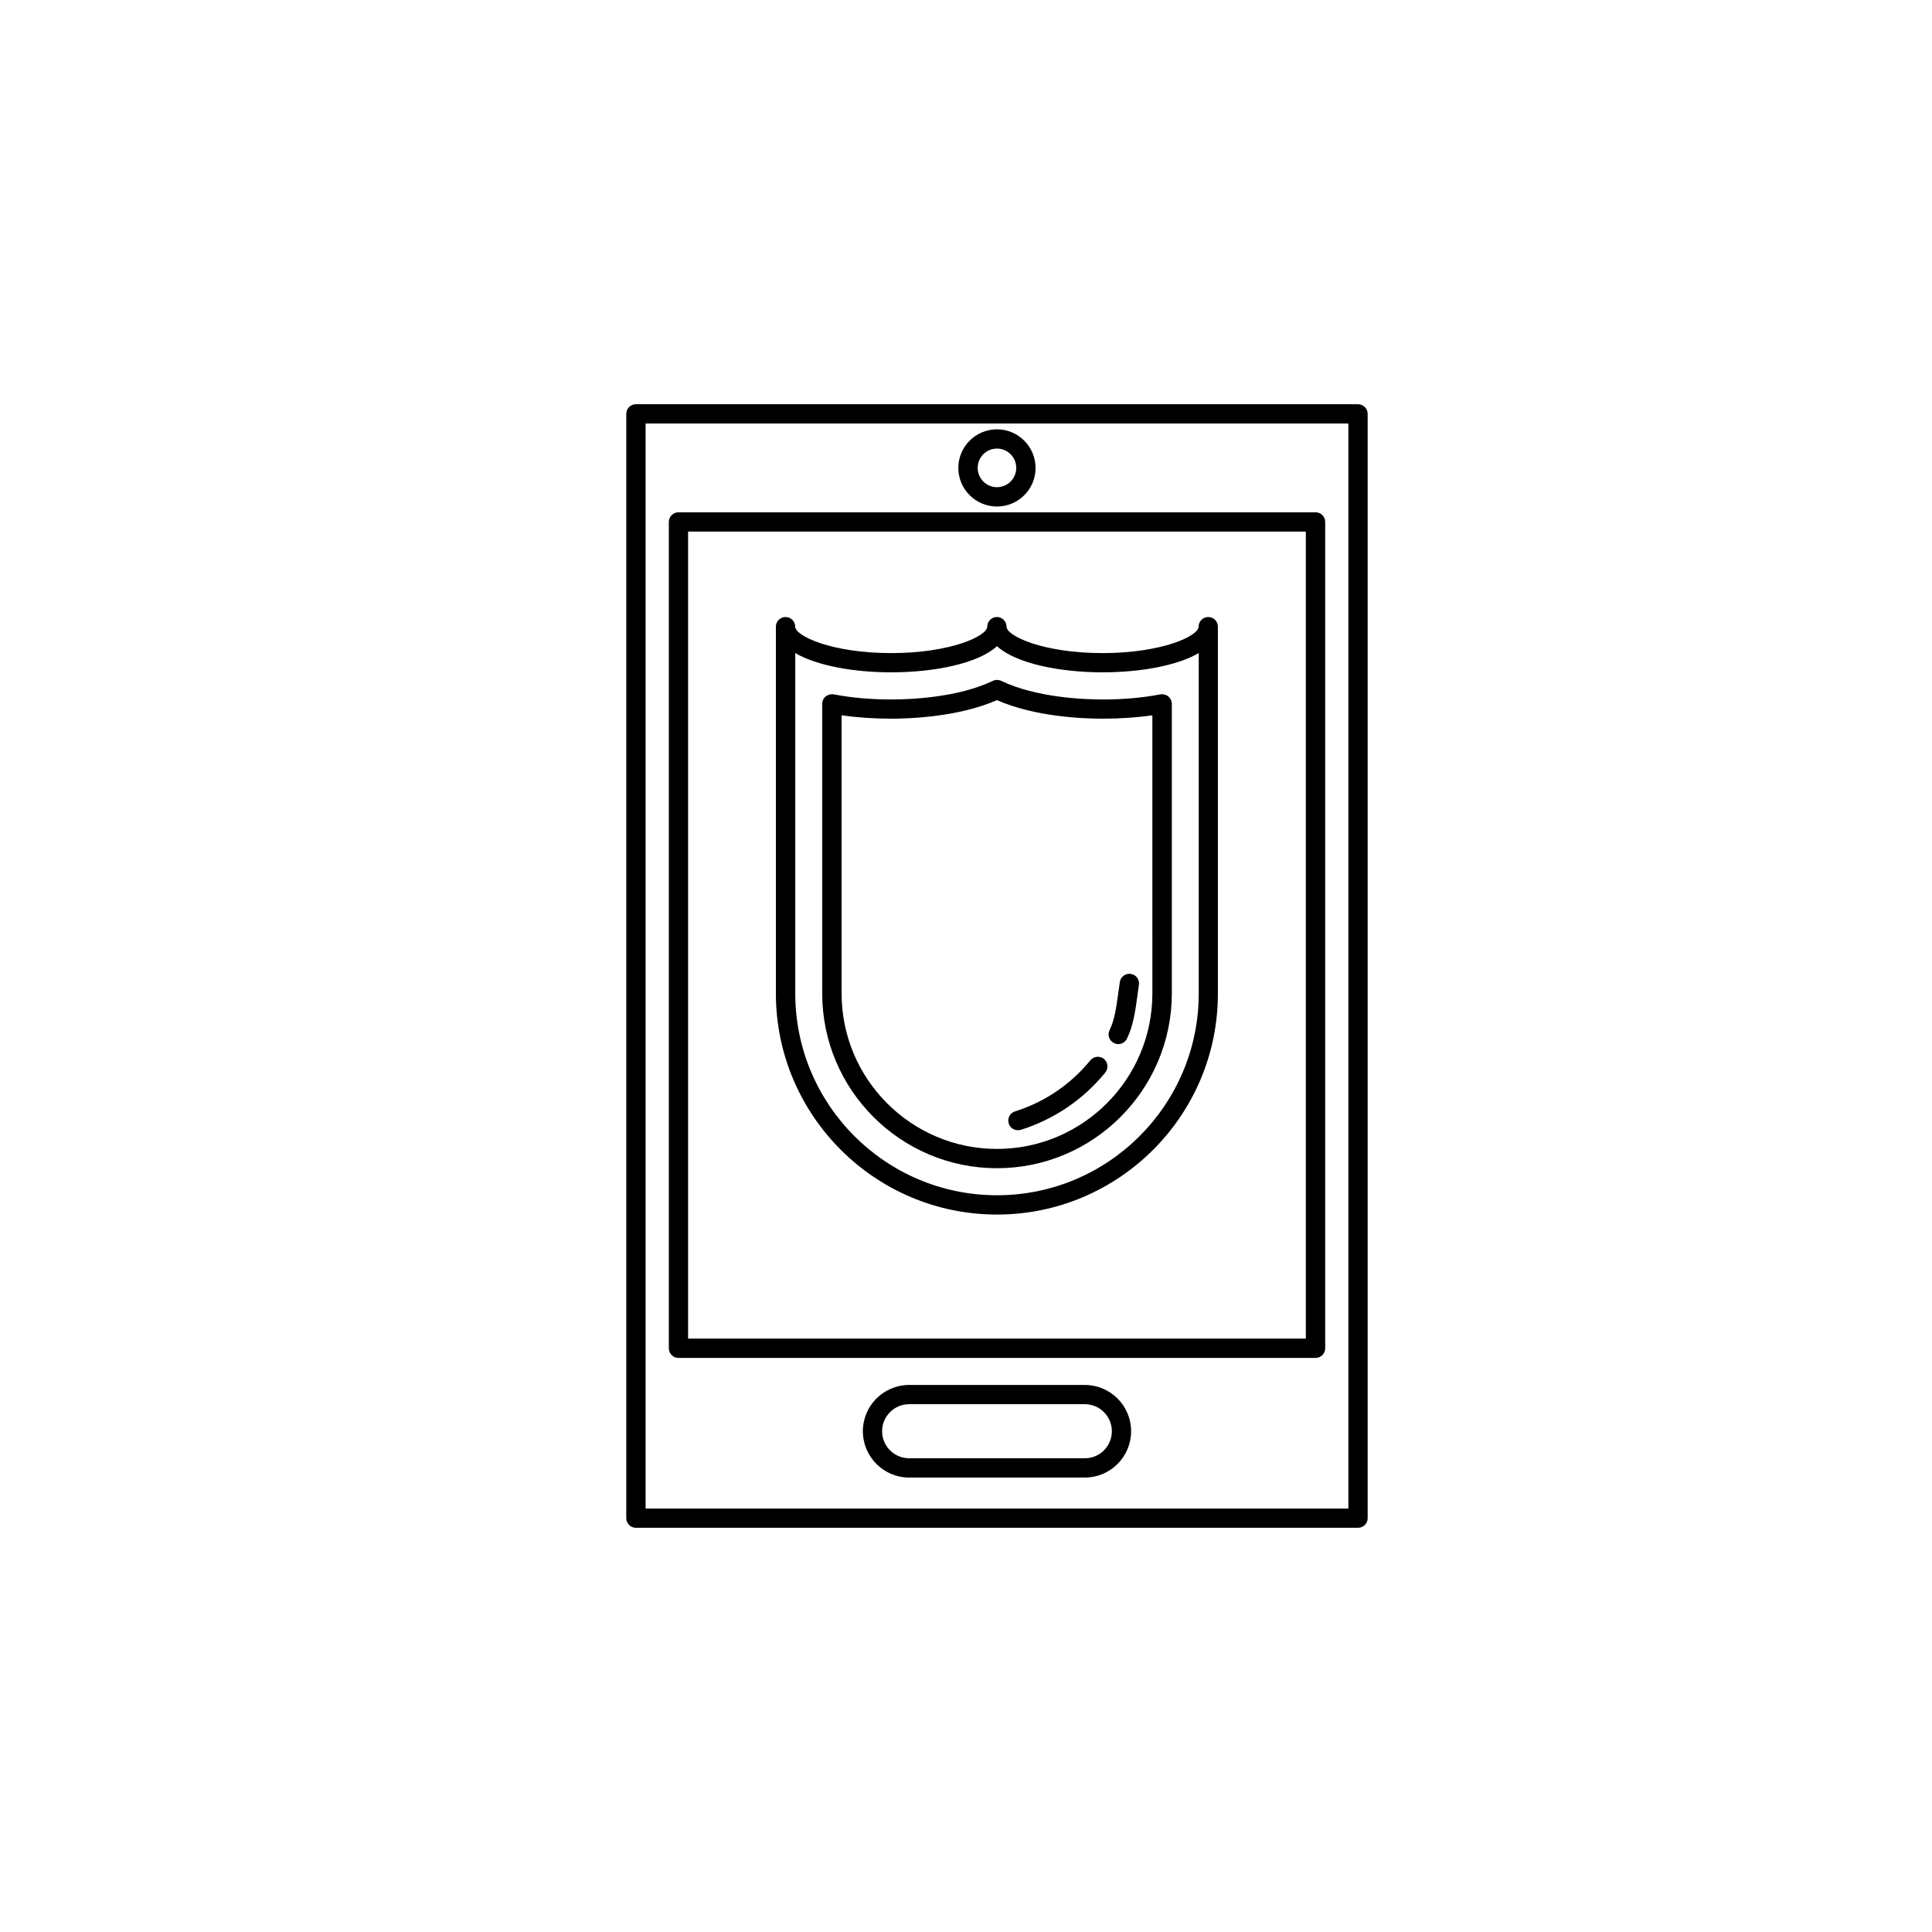
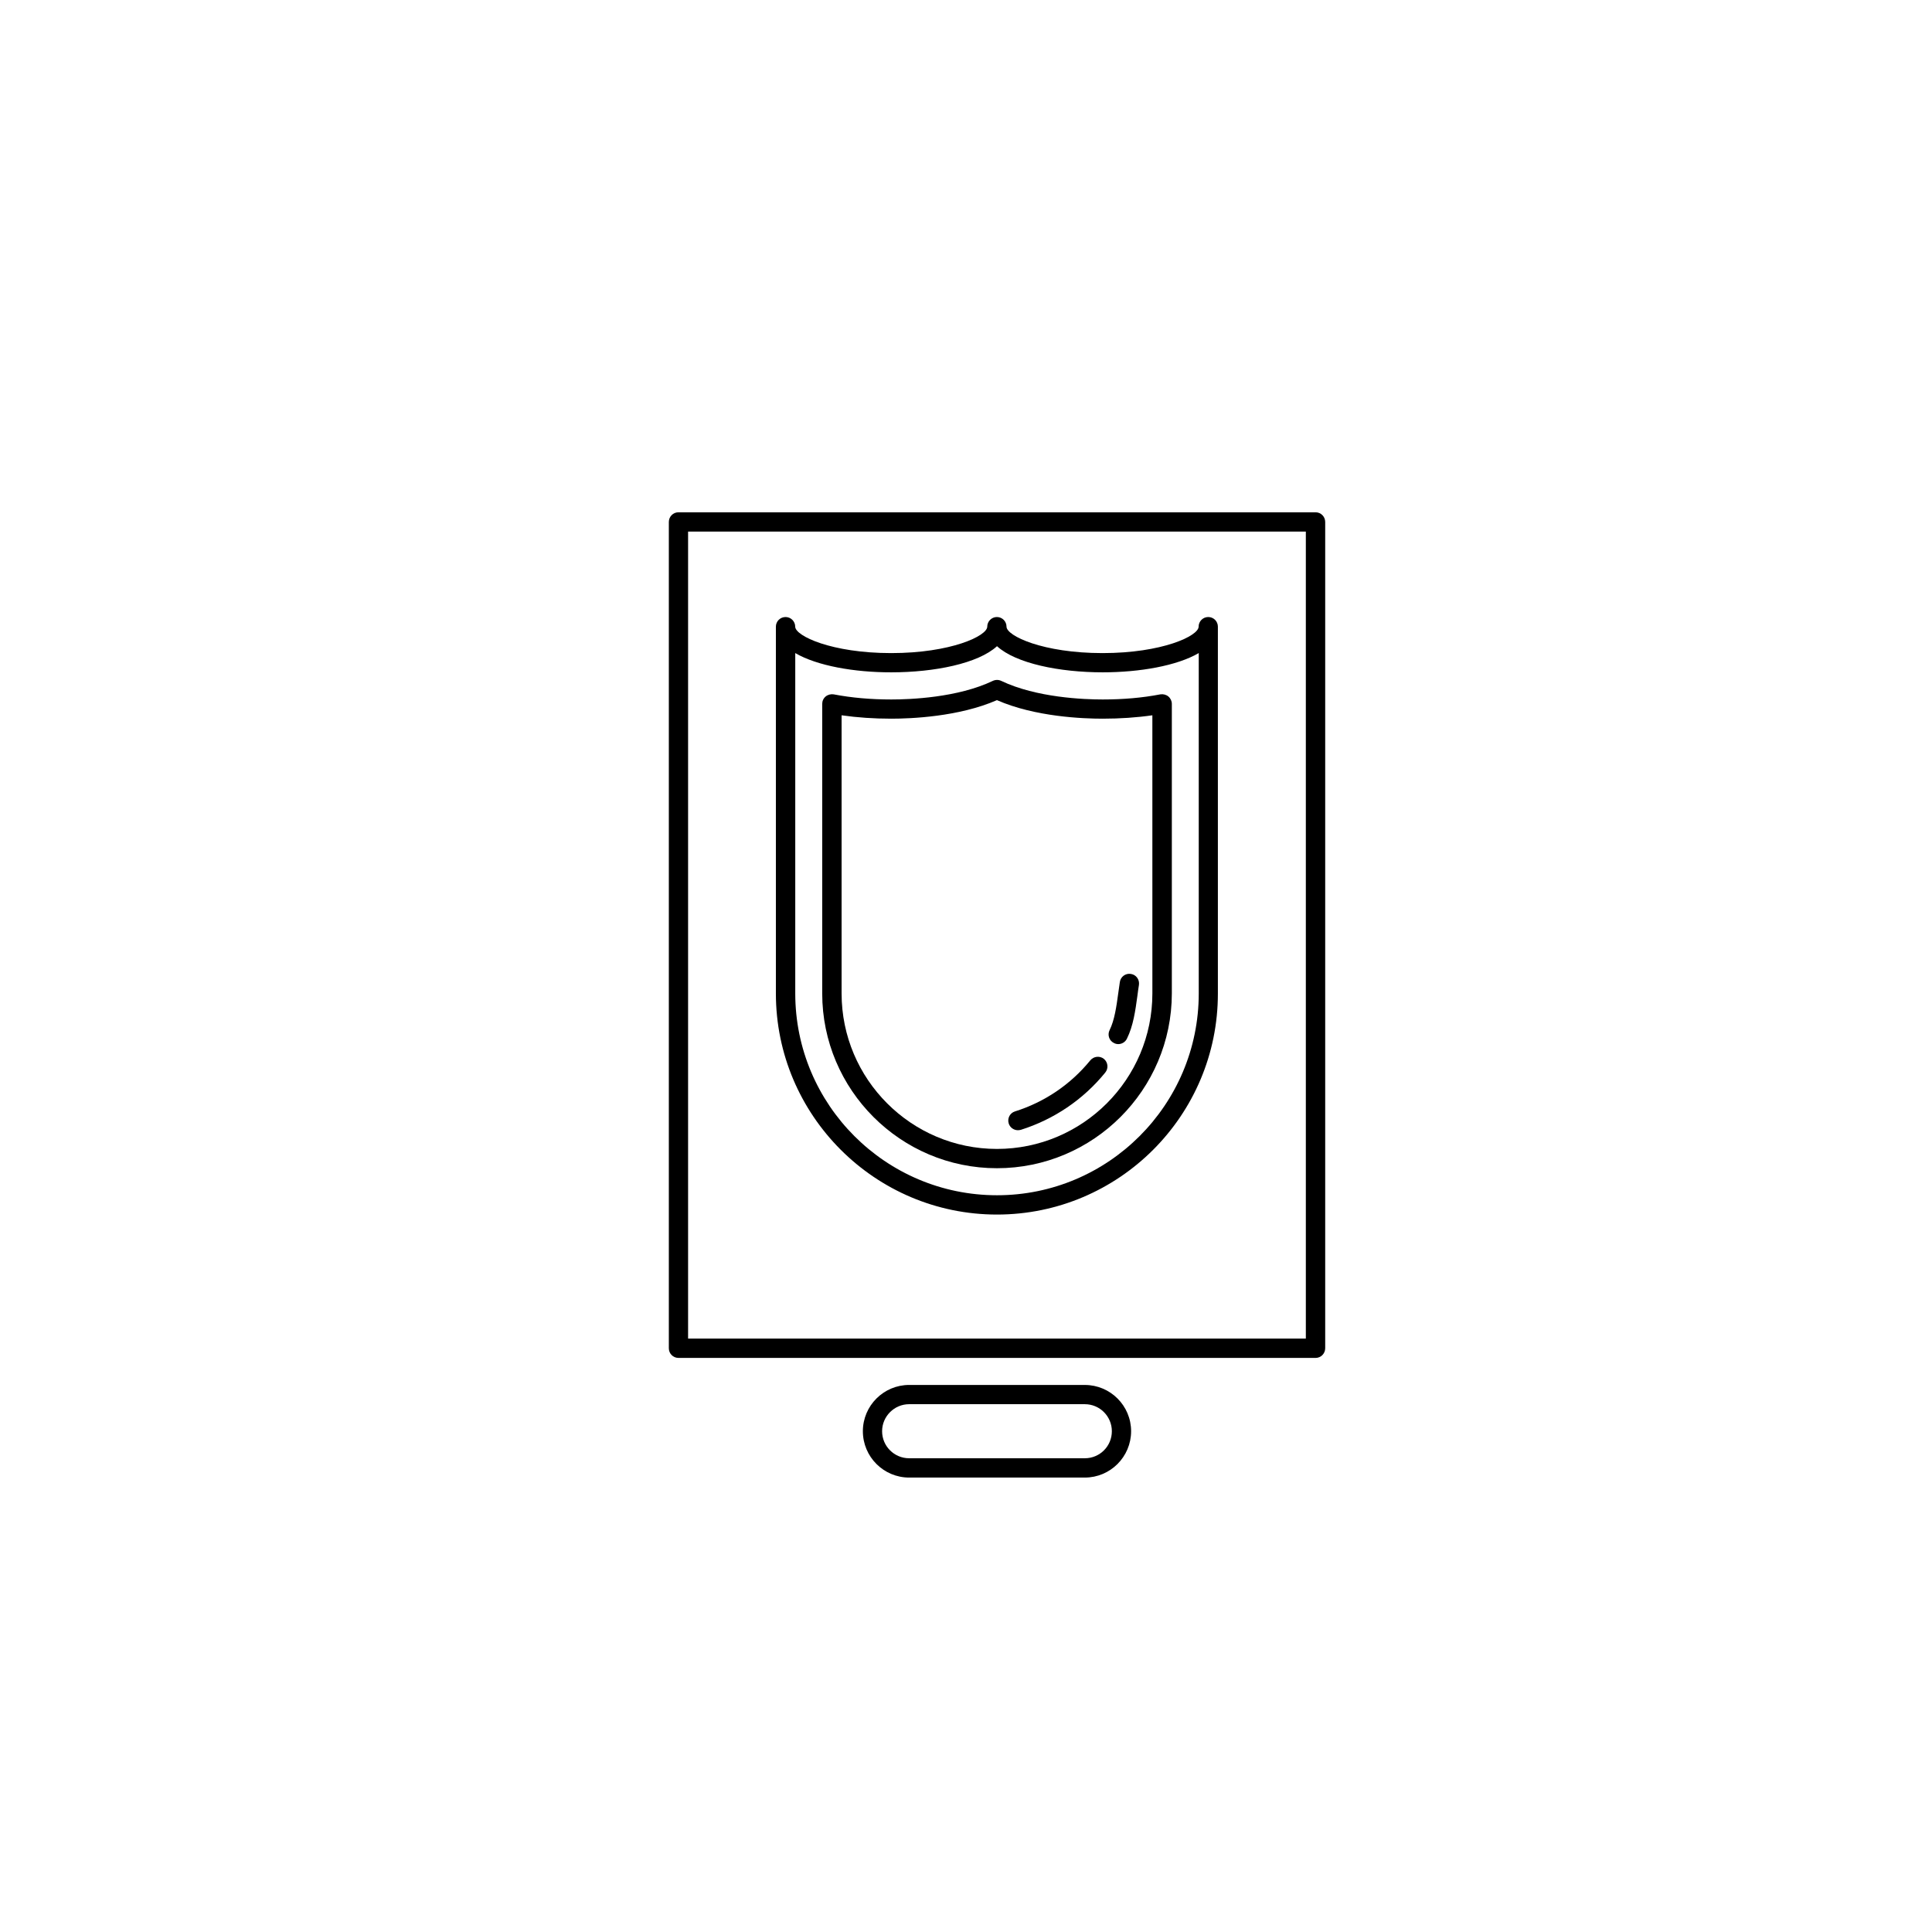
<svg xmlns="http://www.w3.org/2000/svg" fill="#000000" width="800px" height="800px" version="1.1" viewBox="144 144 512 512">
  <g>
-     <path d="m503.91 548.88h-191.39c-1.402 0-2.551-1.133-2.551-2.535v-292.68c0-1.402 1.148-2.535 2.551-2.535h191.39c1.387 0 2.535 1.133 2.535 2.535v292.68c0 1.402-1.152 2.535-2.535 2.535zm-188.82-5.102h186.24v-287.55h-186.24z" />
    <path d="m492.64 503.86h-168.84c-1.418 0-2.551-1.148-2.551-2.551v-218.98c0-1.418 1.133-2.566 2.551-2.566h168.84c1.418 0 2.551 1.148 2.551 2.566v218.97c0 1.398-1.133 2.566-2.551 2.566zm-166.29-5.117h163.71v-213.87h-163.71z" />
-     <path d="m408.2 278.23c-5.637 0-10.234-4.582-10.234-10.219 0-5.652 4.598-10.234 10.234-10.234s10.234 4.582 10.234 10.234c0.016 5.637-4.582 10.219-10.234 10.219zm0-15.352c-2.816 0-5.102 2.297-5.102 5.117 0 2.816 2.297 5.117 5.102 5.117 2.832 0 5.117-2.297 5.117-5.117 0.016-2.816-2.281-5.117-5.117-5.117z" />
    <path d="m431.49 535.57h-46.555c-6.769 0-12.266-5.512-12.266-12.281 0-6.769 5.512-12.266 12.266-12.266l46.555 0.004c6.769 0 12.266 5.496 12.266 12.266-0.004 6.766-5.496 12.277-12.266 12.277zm-46.559-19.445c-3.938 0-7.164 3.227-7.164 7.164 0 3.969 3.227 7.164 7.164 7.164h46.559c3.969 0 7.164-3.195 7.164-7.164 0-3.938-3.195-7.164-7.164-7.164z" />
    <path d="m408.2 465.87c-32.293 0-58.582-26.277-58.582-58.598v-97.203c0-1.402 1.133-2.551 2.566-2.551 1.402 0 2.551 1.148 2.551 2.551 0 2.457 9.652 7.008 25.441 7.008 15.793 0 25.457-4.551 25.457-7.008 0-1.402 1.148-2.551 2.551-2.551 1.418 0 2.551 1.148 2.551 2.551 0 2.457 9.668 7.008 25.457 7.008 15.793 0 25.457-4.551 25.457-7.008 0-1.402 1.133-2.551 2.551-2.551s2.551 1.148 2.551 2.551v97.203c0.035 32.32-26.227 58.598-58.551 58.598zm-53.449-148.8v90.199c0 29.504 23.961 53.484 53.465 53.484s53.465-23.977 53.465-53.484v-90.199c-5.777 3.371-15.648 5.102-25.457 5.102-11.445 0-23.004-2.348-28.008-6.926-4.992 4.582-16.547 6.926-28.008 6.926-9.809 0.016-19.695-1.73-25.457-5.102z" />
    <path d="m408.2 453.59c-25.52 0-46.305-20.766-46.305-46.32v-76.738c0-0.754 0.332-1.48 0.93-1.969 0.582-0.473 1.387-0.676 2.125-0.551 4.738 0.914 9.871 1.355 15.258 1.355 4.977 0 17.586-0.473 26.906-4.93 0.707-0.332 1.512-0.332 2.219 0 9.336 4.457 21.93 4.93 26.906 4.93 5.414 0 10.531-0.441 15.258-1.355 0.754-0.125 1.543 0.078 2.125 0.551 0.582 0.488 0.93 1.211 0.93 1.969v76.738c-0.031 25.555-20.797 46.32-46.352 46.32zm-41.168-120.03v73.715c0 22.734 18.469 41.203 41.172 41.203s41.188-18.469 41.188-41.203l-0.004-73.715c-4.172 0.598-8.598 0.898-13.18 0.898-5.133 0-17.902-0.473-28.008-4.914-10.125 4.426-22.875 4.914-28.008 4.914-4.582 0-9.004-0.301-13.16-0.898z" />
    <path d="m413.76 443.52c-1.086 0-2.109-0.707-2.441-1.793-0.426-1.355 0.332-2.785 1.668-3.195 7.824-2.457 14.738-7.133 19.949-13.523 0.898-1.086 2.504-1.273 3.606-0.395 1.102 0.914 1.258 2.519 0.363 3.621-5.84 7.18-13.586 12.406-22.355 15.176-0.285 0.062-0.52 0.109-0.789 0.109z" />
    <path d="m440.35 420.7c-0.395 0-0.77-0.094-1.133-0.285-1.273-0.613-1.793-2.141-1.164-3.418 1.324-2.676 1.812-6.266 2.297-9.793 0.141-1.039 0.285-2.031 0.426-2.992 0.219-1.402 1.543-2.348 2.93-2.109 1.402 0.203 2.332 1.527 2.125 2.914-0.156 0.945-0.285 1.906-0.41 2.898-0.535 3.922-1.086 7.949-2.785 11.367-0.445 0.898-1.355 1.418-2.285 1.418z" />
  </g>
</svg>